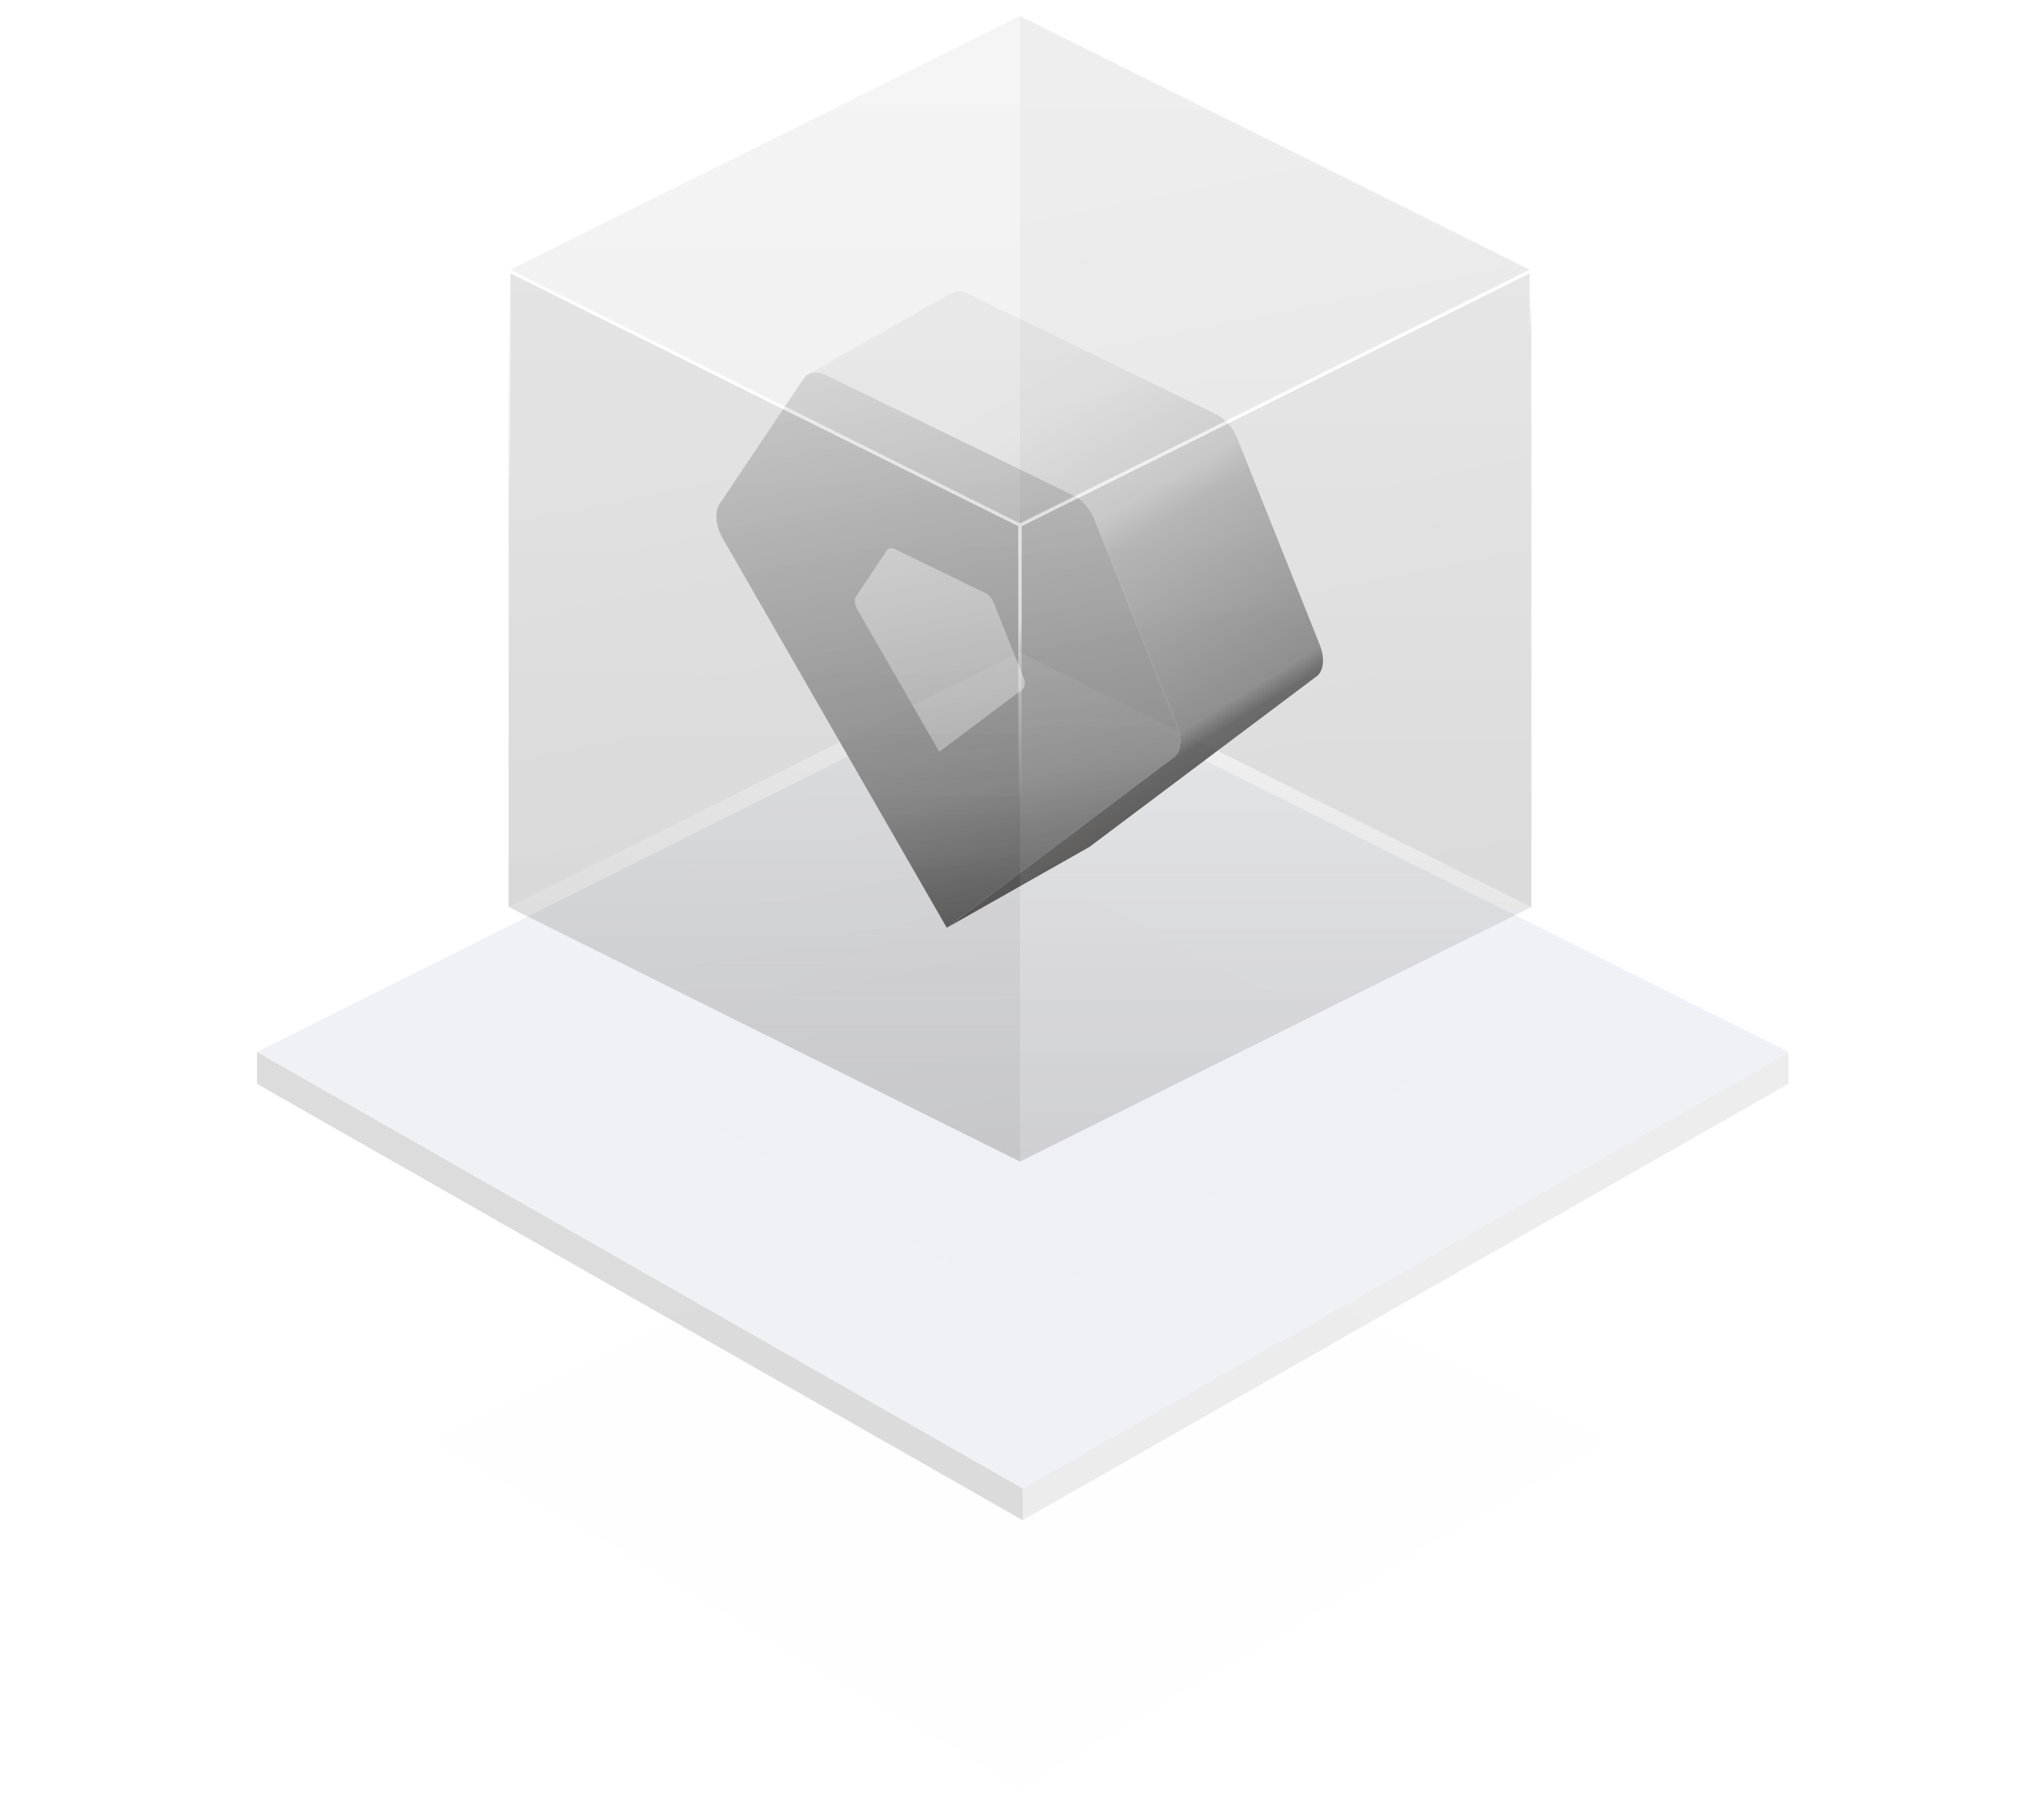
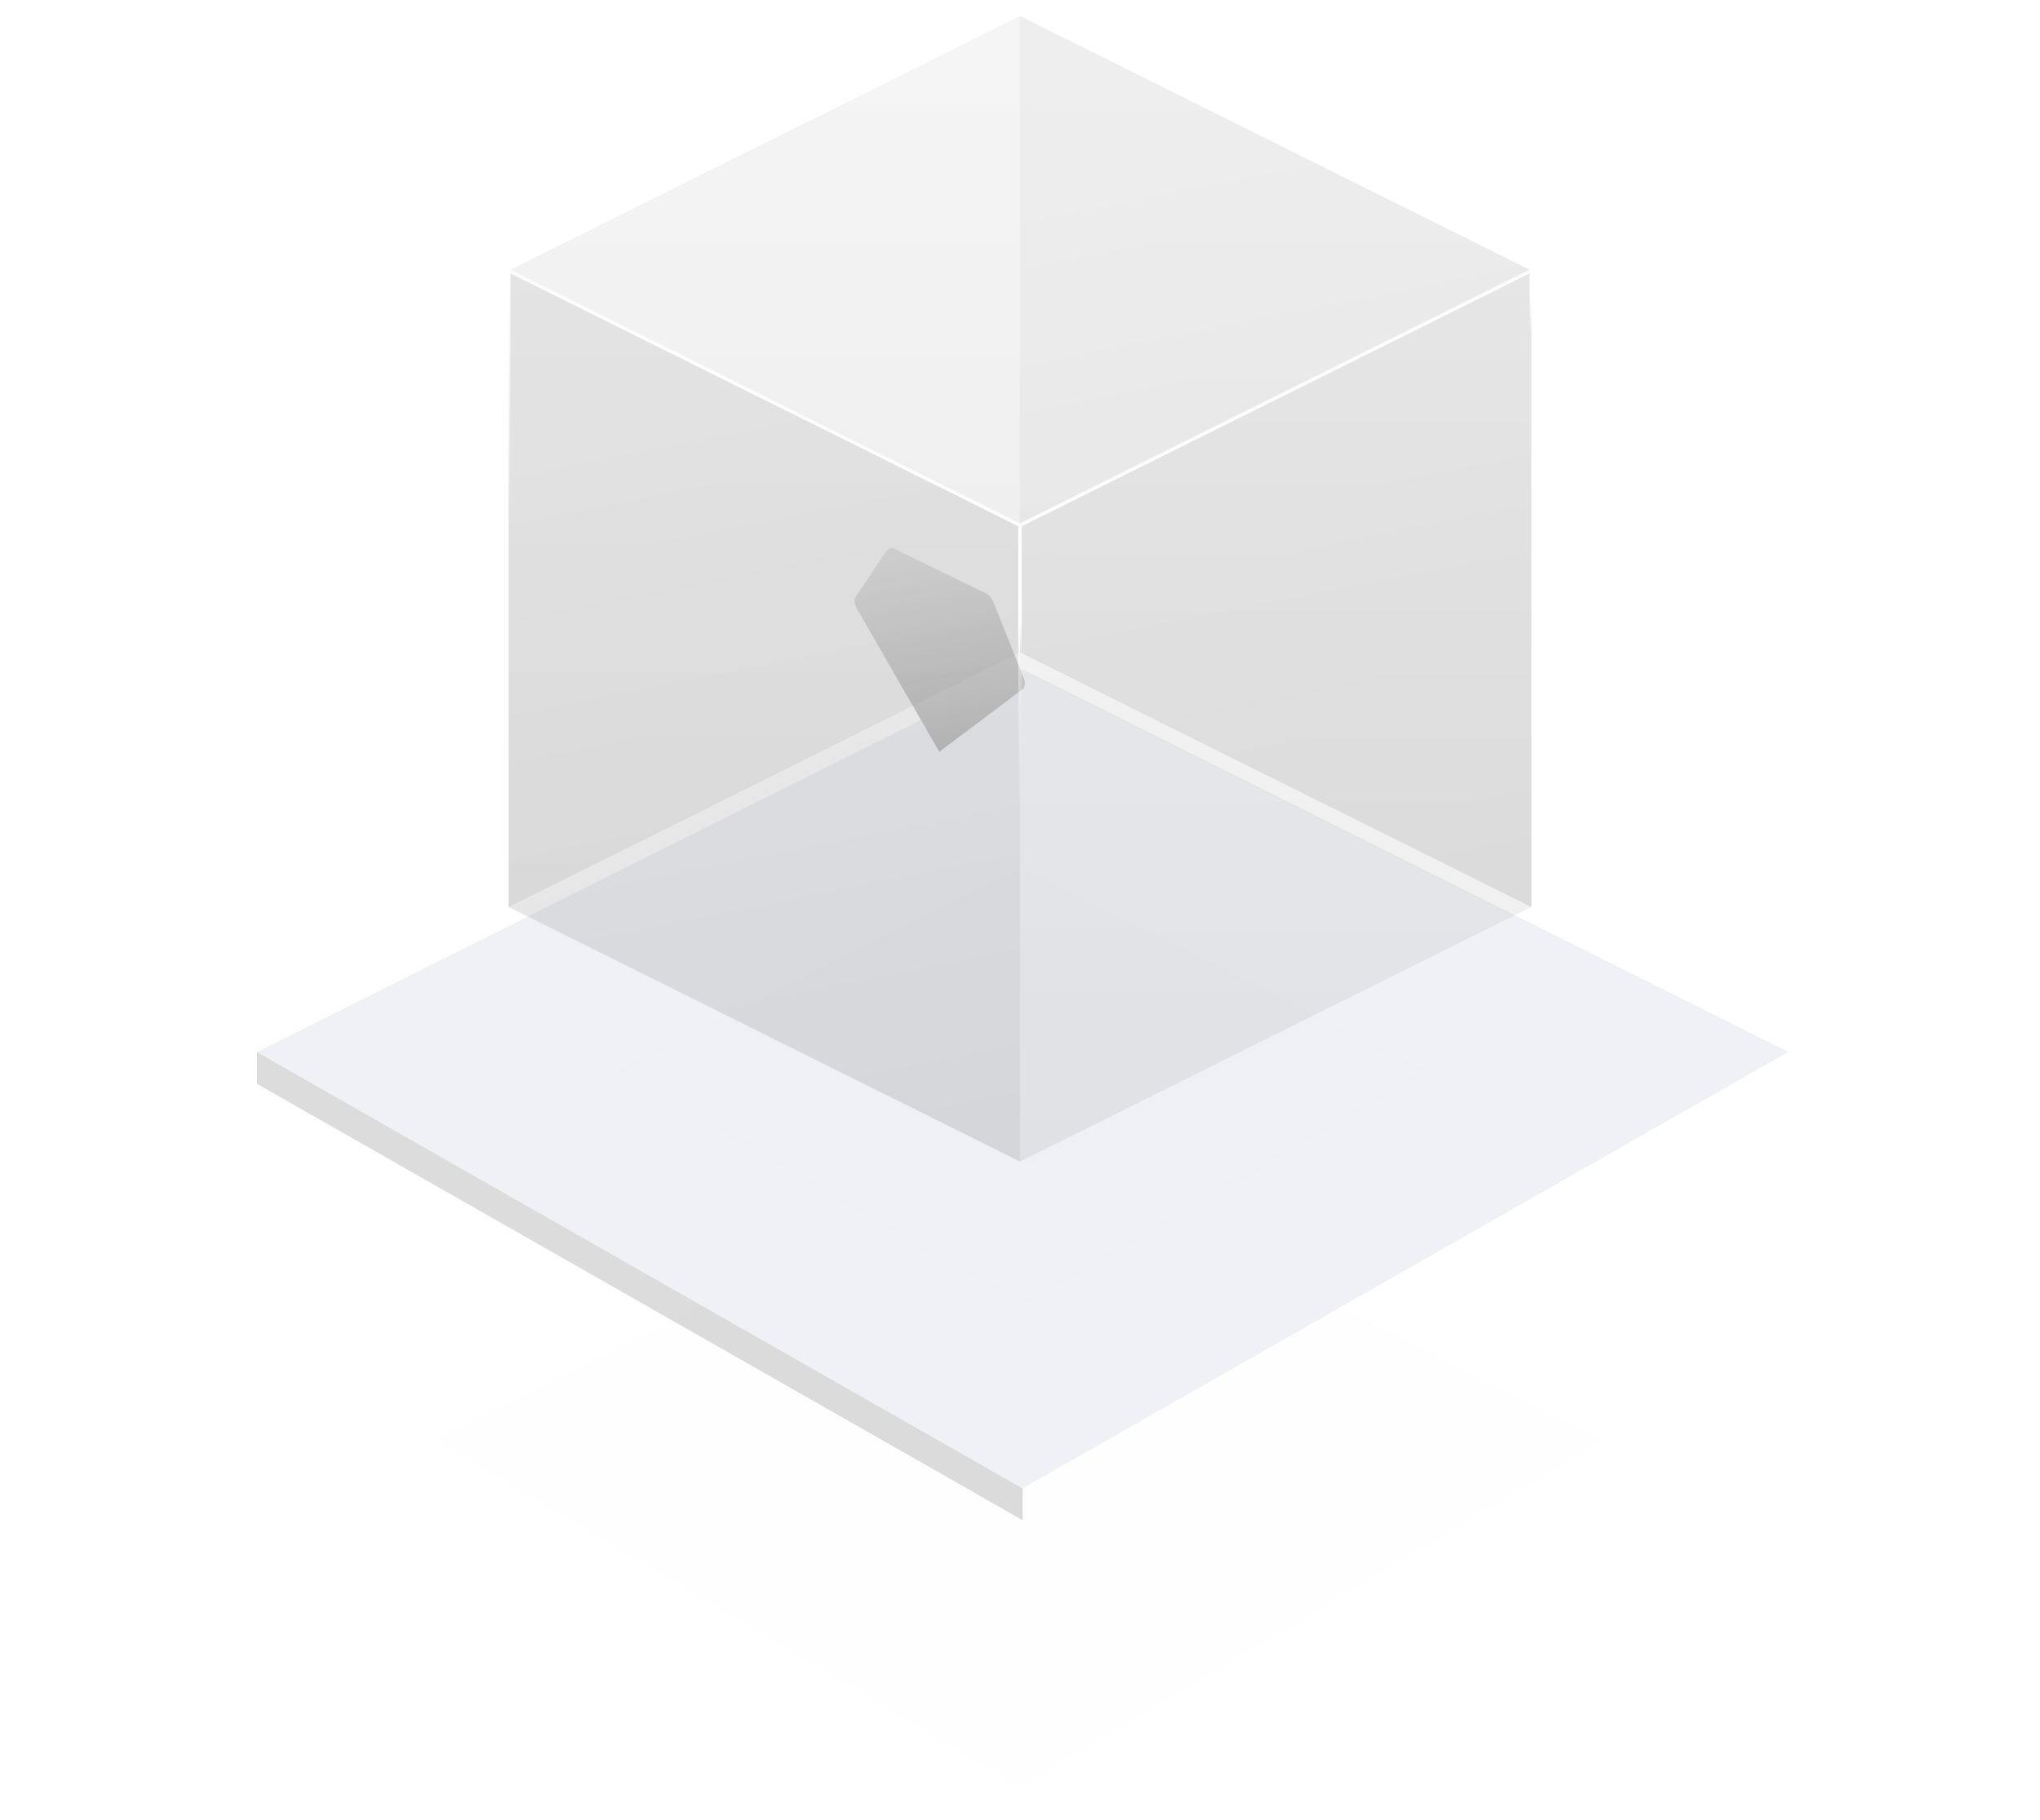
<svg xmlns="http://www.w3.org/2000/svg" xmlns:xlink="http://www.w3.org/1999/xlink" width="381px" height="340px" version="1.1">
  <title>首页-智慧零售</title>
  <defs>
    <filter x="-2.7%" y="-5.0%" width="105.5%" height="110.0%" filterUnits="objectBoundingBox" id="filter-1">
      <feGaussianBlur stdDeviation="2" in="SourceGraphic" />
    </filter>
    <filter x="-2.0%" y="-3.7%" width="103.9%" height="107.3%" filterUnits="objectBoundingBox" id="filter-2">
      <feGaussianBlur stdDeviation="1" in="SourceGraphic" />
    </filter>
    <linearGradient x1="28.853%" y1="-24.778%" x2="50%" y2="100%" id="linearGradient-3">
      <stop stop-color="#F0F0F0" offset="0%" />
      <stop stop-color="#8C8C8C" offset="81.229%" />
      <stop stop-color="#595959" offset="100%" />
    </linearGradient>
    <linearGradient x1="28.853%" y1="-24.778%" x2="50%" y2="100%" id="linearGradient-4">
      <stop stop-color="#F0F0F0" offset="0%" />
      <stop stop-color="#BFBFBF" offset="100%" />
    </linearGradient>
    <linearGradient x1="-6.136%" y1="-11.429%" x2="46.397%" y2="94.121%" id="linearGradient-5">
      <stop stop-color="#F5F5F5" offset="0%" />
      <stop stop-color="#F0F0F0" offset="43.001%" />
      <stop stop-color="#D9D9D9" offset="59.793%" />
      <stop stop-color="#BFBFBF" offset="64.635%" />
      <stop stop-color="#8C8C8C" offset="90.895%" />
      <stop stop-color="#595959" offset="93.708%" />
      <stop stop-color="#4C4948" offset="100%" />
    </linearGradient>
    <linearGradient x1="50%" y1="0%" x2="50%" y2="100%" id="linearGradient-6">
      <stop stop-color="#CBCBCB" offset="0%" />
      <stop stop-color="#9C9C9C" offset="100%" />
    </linearGradient>
    <linearGradient x1="39.709%" y1="9.495%" x2="50%" y2="100%" id="linearGradient-7">
      <stop stop-color="#9A9A9A" offset="0%" />
      <stop stop-color="#616161" offset="100%" />
    </linearGradient>
    <linearGradient x1="65.431%" y1="23.803%" x2="58.044%" y2="45.845%" id="linearGradient-8">
      <stop stop-color="#FFFFFF" offset="0%" />
      <stop stop-color="#FFFFFF" stop-opacity="0" offset="100%" />
    </linearGradient>
    <polygon id="path-9" points="95.5 166.444 0 118.889 0 1.05677041e-13 95.5 47.556" />
    <linearGradient x1="37.363%" y1="25.673%" x2="38.703%" y2="29.372%" id="linearGradient-11">
      <stop stop-color="#FFFFFF" offset="0%" />
      <stop stop-color="#FFFFFF" stop-opacity="0" offset="100%" />
    </linearGradient>
    <polygon id="path-12" points="0 166.444 95.5 118.889 95.5 0 0 47.556" />
    <linearGradient x1="50%" y1="0%" x2="50%" y2="100%" id="linearGradient-14">
      <stop stop-color="#F1F1F1" offset="0%" />
      <stop stop-color="#DEDEDE" offset="100%" />
    </linearGradient>
    <linearGradient x1="50%" y1="10.051%" x2="50%" y2="98.547%" id="linearGradient-15">
      <stop stop-color="#4C4948" stop-opacity="0" offset="0%" />
      <stop stop-color="#4C4948" offset="100%" />
    </linearGradient>
  </defs>
  <g id="首页" stroke="none" stroke-width="1" fill="none" fill-rule="evenodd">
    <g id="首页切图" transform="translate(-360, 0)">
      <g id="首页-智慧零售" transform="translate(360, 0)">
        <polygon id="矩形" points="0 0 381 0 381 338 0 338" />
        <g id="编组-2" transform="translate(48, 125)">
          <polygon id="矩形_Top_Isometric" fill="#000000" opacity="0.05" filter="url(#filter-1)" points="33 144 142.5 89 252 144 142.5 209" />
          <g id="矩形_Isometric">
            <polygon id="矩形_Left_Isometric" fill="#000000" opacity="0.14" points="143 159 0 77.48 0 71.52 143 153.04" />
-             <polygon id="矩形_Right_Isometric" fill="#000000" opacity="0.073" points="143 159 286 77.48 286 71.52 143 153.04" />
            <polygon id="矩形_Top_Isometric" fill="#F0F1F6" points="0 71.52 143 -5.52202728e-14 286 71.52 143 153.04" />
          </g>
          <polygon id="矩形_Top_Isometric" fill="#000000" opacity="0.05" filter="url(#filter-2)" points="67 75 143 37 219 75 143 119" />
        </g>
        <g id="编组-25" transform="translate(95, 3)">
          <g id="编组" transform="translate(38.797, 51.429)">
-             <path d="M66.663,38.066 C68.323,38.872 69.848,40.636 70.669,42.691 L86.019,81.124 C86.949,83.449 86.801,85.718 85.649,86.874 L43.024,118.889 L0.939,45.726 C-0.19,43.462 -0.314,41.061 0.637,39.65 L16.311,16.287 C17.149,15.038 18.684,14.761 20.34,15.565 L66.663,38.066 Z" id="Fill-78" fill="url(#linearGradient-3)" />
            <path d="M50.291,56.393 C50.9,56.689 51.459,57.335 51.76,58.088 L57.387,72.178 C57.728,73.03 57.674,73.862 57.251,74.286 L41.625,86.022 L26.197,59.201 C25.783,58.371 25.738,57.491 26.086,56.974 L31.832,48.409 C32.14,47.951 32.702,47.85 33.309,48.144 L50.291,56.393 Z" id="Fill-78" fill="url(#linearGradient-4)" />
-             <path d="M70.547,42.4 C69.702,40.471 68.244,38.834 66.663,38.066 L66.663,38.066 L20.34,15.565 L37.355,5.92 L20.34,15.565 L20.12,15.464 C19.099,15.024 18.133,15 17.363,15.365 L17.2,15.449 L43.86,0.337 C44.257,0.114 44.71,-8.8817842e-16 45.201,-8.8817842e-16 L45.414,0.007 C45.844,0.035 46.299,0.147 46.766,0.347 L47,0.454 L93.321,22.955 L93.323,22.955 L93.559,23.077 C95.126,23.93 96.547,25.623 97.329,27.579 L97.329,27.58 L112.68,66.013 L112.805,66.345 C113.081,67.117 113.238,67.878 113.277,68.588 L113.287,68.889 L113.287,69.001 L113.279,69.262 C113.229,70.206 112.95,71.025 112.451,71.609 L112.309,71.762 L96.035,80.986 L112.31,71.763 L69.684,103.778 L43.024,118.889 L85.649,86.874 L85.65,86.872 L85.773,86.741 C86.77,85.596 86.905,83.529 86.118,81.382 L86.019,81.124 L102.807,71.608 L86.019,81.124 L70.669,42.691 Z" id="形状结合" fill="url(#linearGradient-5)" />
          </g>
          <g id="矩形_Isometric" opacity="0.6">
            <polygon id="矩形_Right_Isometric" fill-opacity="0.3" fill="url(#linearGradient-6)" points="0 166.444 95.5 118.889 95.5 6.75805091e-13 0 47.556" />
            <g id="编组" transform="translate(0, 47.556)">
              <mask id="mask-10" fill="white">
                <use xlink:href="#path-9" />
              </mask>
              <use id="蒙版" stroke="url(#linearGradient-8)" stroke-width="0.625" fill-opacity="0.3" fill="url(#linearGradient-7)" xlink:href="#path-9" />
            </g>
            <polygon id="矩形_Left_Isometric" fill-opacity="0.3" fill="url(#linearGradient-7)" points="191 166.444 95.5 118.889 95.5 6.82121026e-13 191 47.556" />
            <g id="编组" transform="translate(95.5, 47.556)">
              <mask id="mask-13" fill="white">
                <use xlink:href="#path-12" />
              </mask>
              <use id="蒙版" stroke="url(#linearGradient-11)" stroke-width="0.625" fill-opacity="0.3" fill="url(#linearGradient-6)" xlink:href="#path-12" />
            </g>
            <polygon id="矩形_Top_Isometric" fill-opacity="0.2" fill="url(#linearGradient-14)" points="0 47.556 95.5 0 191 47.556 95.5 95.111" />
-             <polygon id="矩形_Top_Isometric" fill-opacity="0.2" fill="url(#linearGradient-15)" points="0 166.444 95.5 118.889 191 166.444 95.5 214" />
          </g>
        </g>
      </g>
    </g>
  </g>
</svg>